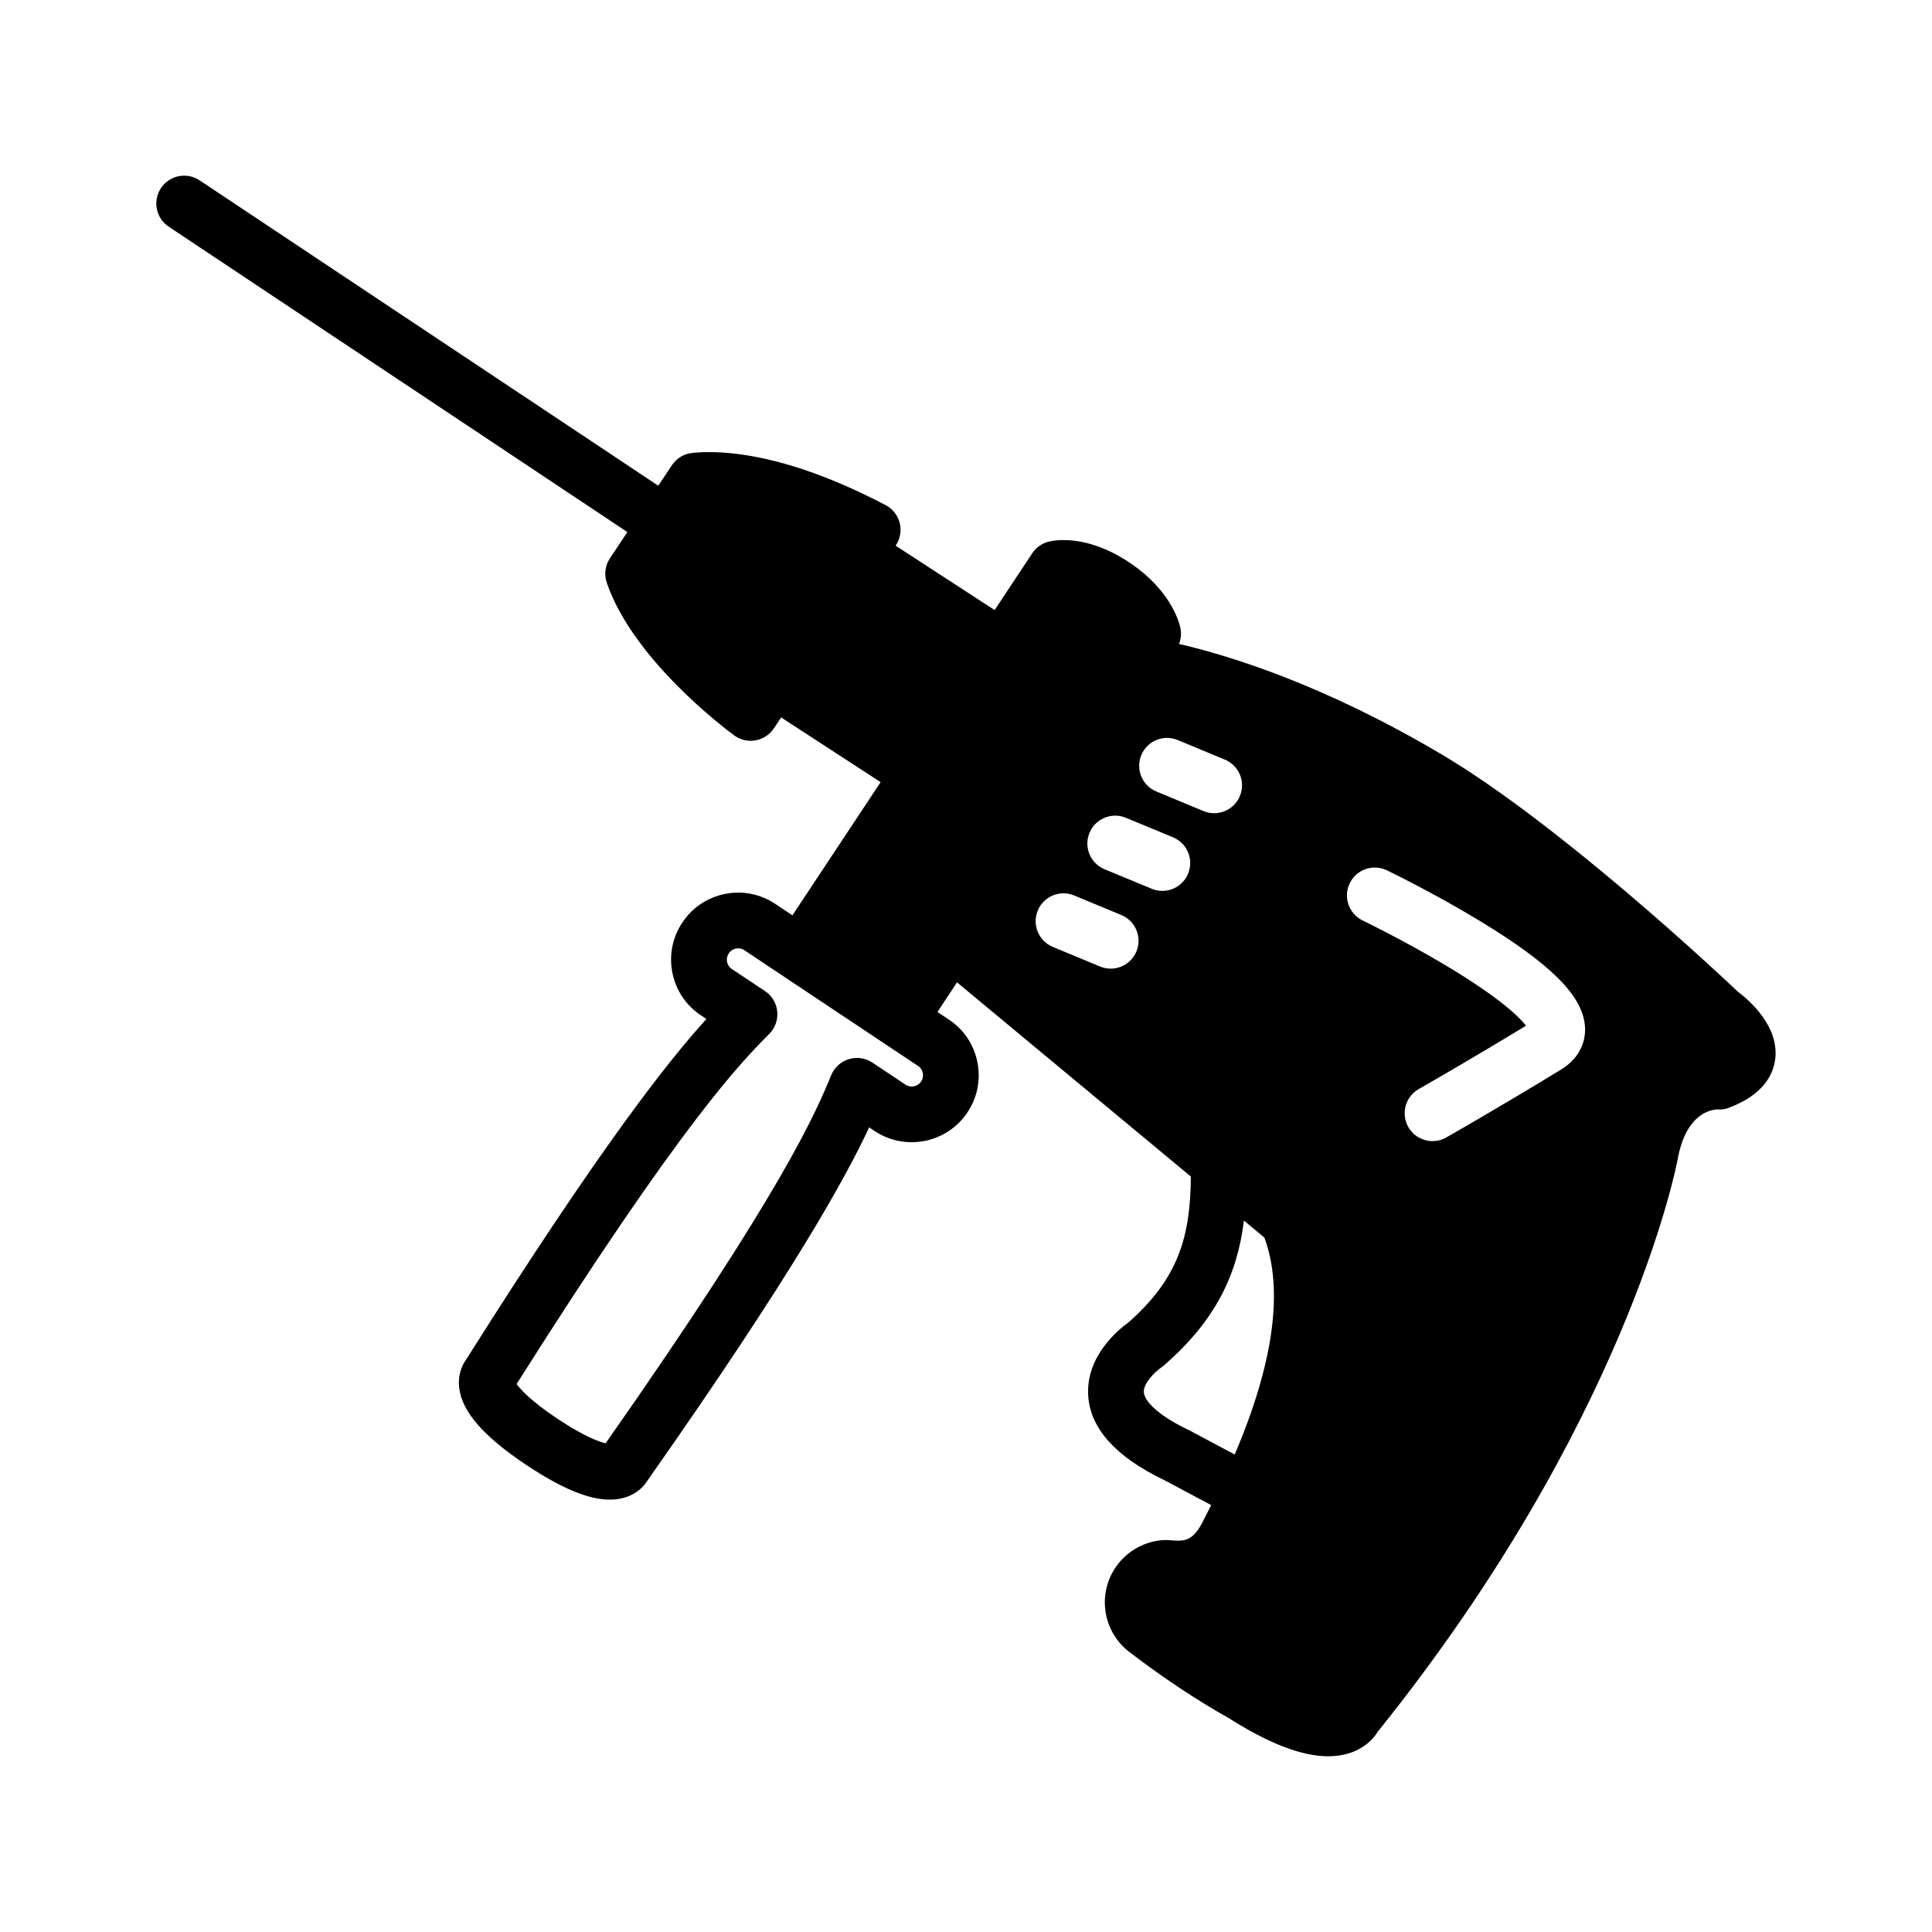
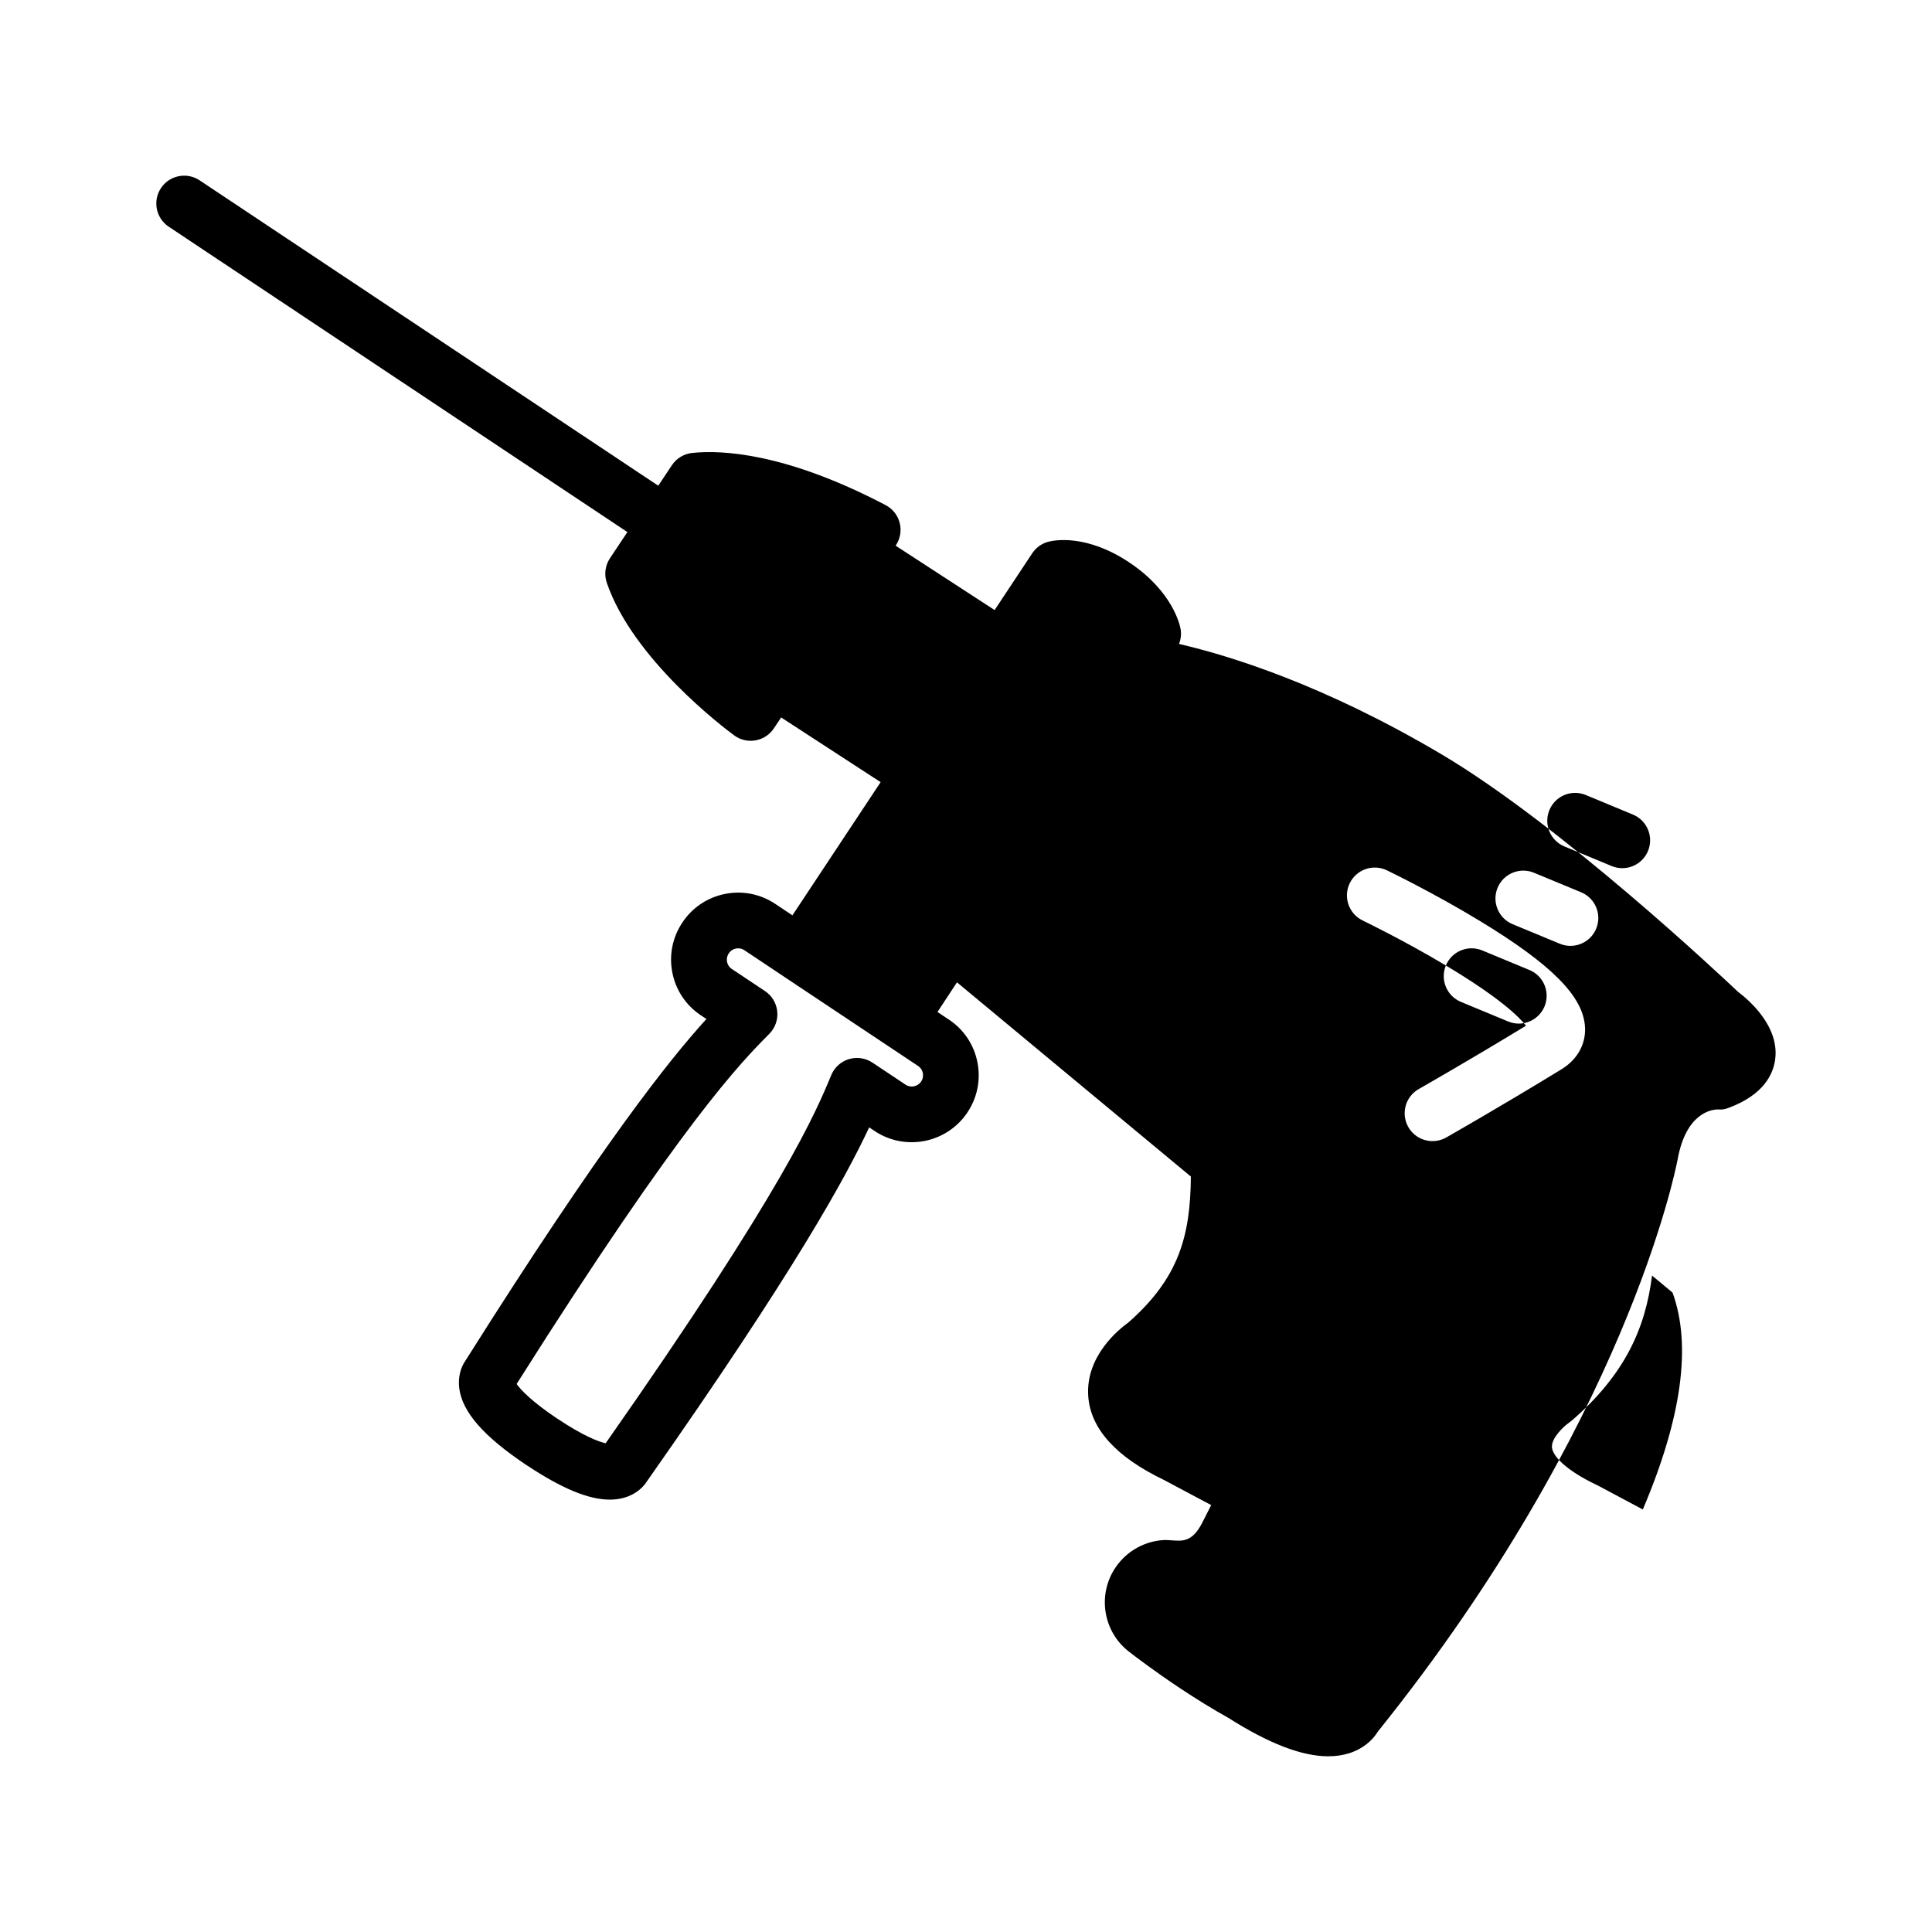
<svg xmlns="http://www.w3.org/2000/svg" fill="#000000" width="800px" height="800px" version="1.1" viewBox="144 144 512 512">
-   <path d="m604.61 406.86c-4.621-4.375-47.113-44.309-78.555-62.938-30.992-18.359-55.891-26.098-69.602-29.27 0.504-1.273 0.652-2.672 0.402-4.039-0.18-0.988-2.094-9.895-13.57-17.551-11.375-7.578-19.852-5.91-21.438-5.5-1.762 0.457-3.293 1.551-4.297 3.066l-9.965 15.047-26.238-17.066 0.078-0.117c1.156-1.742 1.523-3.891 1.004-5.918-0.52-2.027-1.871-3.738-3.723-4.707-26.59-13.934-43.539-14.648-51.273-13.832-2.184 0.23-4.152 1.422-5.371 3.25l-3.617 5.434-121.55-80.926c-3.394-2.258-7.973-1.34-10.234 2.051-2.258 3.394-1.34 7.973 2.051 10.234l121.55 80.93-4.621 6.945c-1.27 1.91-1.582 4.305-0.84 6.477 6.93 20.254 31.035 38.445 33.762 40.453 1.277 0.941 2.812 1.438 4.375 1.438 0.426 0 0.855-0.039 1.281-0.113 1.988-0.352 3.746-1.5 4.863-3.18l1.93-2.894 26.363 17.145-23.375 35.293-4.559-3.035c-3.953-2.633-8.691-3.566-13.34-2.629-4.656 0.941-8.664 3.637-11.27 7.578-2.637 3.949-3.574 8.684-2.641 13.332 0.934 4.644 3.621 8.645 7.562 11.262l1.457 0.969c-9.785 10.766-27.633 33.09-63.828 90.488-1.387 1.961-2.012 4.606-1.688 7.285 0.777 6.352 6.461 12.859 17.883 20.48 0.102 0.066 0.203 0.133 0.305 0.191 9.098 6.019 16.129 8.926 21.715 8.926 1.348 0 2.613-0.168 3.801-0.504 2.594-0.734 4.797-2.336 6.066-4.371 39.051-55.59 52.738-80.625 58.875-93.773l1.449 0.965c8.141 5.414 19.176 3.203 24.594-4.934 2.637-3.949 3.57-8.688 2.637-13.344-0.934-4.648-3.621-8.652-7.555-11.258l-3.019-2.012 5.168-7.856 61.98 51.469c-0.121 15.777-3.211 26.961-16.605 38.711-2.387 1.707-11.348 8.852-10.59 19.508 0.613 8.633 7.375 16.102 20.098 22.203l12.488 6.648c-0.777 1.555-1.578 3.133-2.422 4.762-2.59 4.984-5.094 4.797-7.996 4.578-0.797-0.059-1.617-0.121-2.488-0.055-4.59 0.348-8.863 2.633-11.711 6.242-5.656 7.117-4.465 17.52 2.66 23.188 0.023 0.02 0.117 0.09 0.141 0.109 1.816 1.41 6.758 5.172 13.426 9.617 4.57 3.039 8.805 5.641 12.941 7.949 10.734 6.812 19.465 10.176 26.473 10.176 2.027 0 3.91-0.281 5.656-0.844 3.711-1.195 6.172-3.535 7.481-5.695 65.531-81.566 78.887-148.68 79.441-151.59 2.231-12.445 9.062-13.273 10.672-13.293 1.121 0.113 1.914-0.062 2.988-0.469 9.164-3.453 11.695-8.879 12.203-12.82 1.148-8.883-7.18-15.879-9.844-17.871zm-216.5 23.754c-0.914 1.367-2.769 1.742-4.133 0.832l-8.777-5.844c-1.836-1.223-4.125-1.559-6.238-0.918s-3.824 2.195-4.672 4.234c-4.055 9.781-12.449 30.051-59.789 97.566-1.762-0.402-5.664-1.781-12.695-6.461-0.086-0.059-0.176-0.113-0.27-0.172-6.863-4.602-9.586-7.625-10.625-9.078 43.941-69.547 59.473-85.227 66.969-92.801 1.551-1.566 2.32-3.746 2.098-5.941s-1.414-4.172-3.254-5.394l-8.785-5.852c-0.891-0.59-1.172-1.43-1.262-1.875-0.09-0.449-0.152-1.34 0.461-2.258 0.594-0.898 1.441-1.188 1.895-1.277 0.449-0.09 1.336-0.156 2.234 0.441l10.715 7.144 0.004 0.004 0.016 0.012 35.301 23.516c0.883 0.586 1.168 1.426 1.258 1.875 0.086 0.453 0.152 1.348-0.449 2.246zm139.06-30.75c-11.105-6.641-21.93-11.867-22.039-11.922-3.672-1.77-5.215-6.176-3.449-9.852 1.77-3.672 6.176-5.215 9.852-3.449 0.5 0.242 12.391 5.981 24.562 13.367 19.176 11.637 27.535 20.078 27.953 28.234 0.23 4.492-2.039 8.547-6.223 11.121-16.191 9.914-30.402 17.996-30.547 18.078-1.152 0.652-2.402 0.965-3.641 0.965-2.566 0-5.062-1.344-6.422-3.734-2.012-3.543-0.773-8.051 2.769-10.062 0.137-0.074 13.172-7.492 28.422-16.785-1.809-2.332-6.938-7.406-21.238-15.961zm-108.15-14.566c1.562-3.766 5.879-5.551 9.645-3.988l12.508 5.188c3.766 1.562 5.551 5.879 3.992 9.645-1.18 2.84-3.926 4.555-6.82 4.555-0.941 0-1.898-0.18-2.824-0.566l-12.508-5.188c-3.766-1.562-5.551-5.879-3.992-9.645zm17.699-10.941c-3.766-1.559-5.555-5.875-3.996-9.641 1.559-3.766 5.879-5.555 9.641-3.996l12.496 5.176c3.766 1.559 5.555 5.875 3.996 9.641-1.176 2.844-3.926 4.559-6.82 4.559-0.941 0-1.898-0.18-2.82-0.562zm13.727-20.605c-3.766-1.562-5.551-5.883-3.988-9.645 1.562-3.766 5.879-5.551 9.645-3.988l12.496 5.188c3.766 1.562 5.551 5.883 3.988 9.645-1.18 2.84-3.926 4.555-6.82 4.555-0.941 0-1.902-0.184-2.824-0.566zm8.562 169.22c-8.496-4.051-11.707-7.809-11.875-9.977-0.191-2.422 3.043-5.504 4.5-6.512 0.262-0.176 0.512-0.367 0.754-0.574 13.988-12.145 19.504-24.301 21.273-38.438l5.426 4.508c5.106 13.934 2.441 33.25-7.871 57.48l-11.91-6.344c-0.102-0.051-0.199-0.098-0.297-0.145z" />
+   <path d="m604.61 406.86c-4.621-4.375-47.113-44.309-78.555-62.938-30.992-18.359-55.891-26.098-69.602-29.27 0.504-1.273 0.652-2.672 0.402-4.039-0.18-0.988-2.094-9.895-13.57-17.551-11.375-7.578-19.852-5.91-21.438-5.5-1.762 0.457-3.293 1.551-4.297 3.066l-9.965 15.047-26.238-17.066 0.078-0.117c1.156-1.742 1.523-3.891 1.004-5.918-0.52-2.027-1.871-3.738-3.723-4.707-26.59-13.934-43.539-14.648-51.273-13.832-2.184 0.23-4.152 1.422-5.371 3.25l-3.617 5.434-121.55-80.926c-3.394-2.258-7.973-1.34-10.234 2.051-2.258 3.394-1.34 7.973 2.051 10.234l121.55 80.93-4.621 6.945c-1.27 1.91-1.582 4.305-0.84 6.477 6.93 20.254 31.035 38.445 33.762 40.453 1.277 0.941 2.812 1.438 4.375 1.438 0.426 0 0.855-0.039 1.281-0.113 1.988-0.352 3.746-1.5 4.863-3.18l1.93-2.894 26.363 17.145-23.375 35.293-4.559-3.035c-3.953-2.633-8.691-3.566-13.34-2.629-4.656 0.941-8.664 3.637-11.27 7.578-2.637 3.949-3.574 8.684-2.641 13.332 0.934 4.644 3.621 8.645 7.562 11.262l1.457 0.969c-9.785 10.766-27.633 33.09-63.828 90.488-1.387 1.961-2.012 4.606-1.688 7.285 0.777 6.352 6.461 12.859 17.883 20.48 0.102 0.066 0.203 0.133 0.305 0.191 9.098 6.019 16.129 8.926 21.715 8.926 1.348 0 2.613-0.168 3.801-0.504 2.594-0.734 4.797-2.336 6.066-4.371 39.051-55.59 52.738-80.625 58.875-93.773l1.449 0.965c8.141 5.414 19.176 3.203 24.594-4.934 2.637-3.949 3.57-8.688 2.637-13.344-0.934-4.648-3.621-8.652-7.555-11.258l-3.019-2.012 5.168-7.856 61.98 51.469c-0.121 15.777-3.211 26.961-16.605 38.711-2.387 1.707-11.348 8.852-10.59 19.508 0.613 8.633 7.375 16.102 20.098 22.203l12.488 6.648c-0.777 1.555-1.578 3.133-2.422 4.762-2.59 4.984-5.094 4.797-7.996 4.578-0.797-0.059-1.617-0.121-2.488-0.055-4.59 0.348-8.863 2.633-11.711 6.242-5.656 7.117-4.465 17.52 2.66 23.188 0.023 0.02 0.117 0.09 0.141 0.109 1.816 1.41 6.758 5.172 13.426 9.617 4.57 3.039 8.805 5.641 12.941 7.949 10.734 6.812 19.465 10.176 26.473 10.176 2.027 0 3.91-0.281 5.656-0.844 3.711-1.195 6.172-3.535 7.481-5.695 65.531-81.566 78.887-148.68 79.441-151.59 2.231-12.445 9.062-13.273 10.672-13.293 1.121 0.113 1.914-0.062 2.988-0.469 9.164-3.453 11.695-8.879 12.203-12.82 1.148-8.883-7.18-15.879-9.844-17.871zm-216.5 23.754c-0.914 1.367-2.769 1.742-4.133 0.832l-8.777-5.844c-1.836-1.223-4.125-1.559-6.238-0.918s-3.824 2.195-4.672 4.234c-4.055 9.781-12.449 30.051-59.789 97.566-1.762-0.402-5.664-1.781-12.695-6.461-0.086-0.059-0.176-0.113-0.27-0.172-6.863-4.602-9.586-7.625-10.625-9.078 43.941-69.547 59.473-85.227 66.969-92.801 1.551-1.566 2.32-3.746 2.098-5.941s-1.414-4.172-3.254-5.394l-8.785-5.852c-0.891-0.59-1.172-1.43-1.262-1.875-0.09-0.449-0.152-1.34 0.461-2.258 0.594-0.898 1.441-1.188 1.895-1.277 0.449-0.09 1.336-0.156 2.234 0.441l10.715 7.144 0.004 0.004 0.016 0.012 35.301 23.516c0.883 0.586 1.168 1.426 1.258 1.875 0.086 0.453 0.152 1.348-0.449 2.246zm139.06-30.75c-11.105-6.641-21.93-11.867-22.039-11.922-3.672-1.77-5.215-6.176-3.449-9.852 1.77-3.672 6.176-5.215 9.852-3.449 0.5 0.242 12.391 5.981 24.562 13.367 19.176 11.637 27.535 20.078 27.953 28.234 0.23 4.492-2.039 8.547-6.223 11.121-16.191 9.914-30.402 17.996-30.547 18.078-1.152 0.652-2.402 0.965-3.641 0.965-2.566 0-5.062-1.344-6.422-3.734-2.012-3.543-0.773-8.051 2.769-10.062 0.137-0.074 13.172-7.492 28.422-16.785-1.809-2.332-6.938-7.406-21.238-15.961zc1.562-3.766 5.879-5.551 9.645-3.988l12.508 5.188c3.766 1.562 5.551 5.879 3.992 9.645-1.18 2.84-3.926 4.555-6.82 4.555-0.941 0-1.898-0.18-2.824-0.566l-12.508-5.188c-3.766-1.562-5.551-5.879-3.992-9.645zm17.699-10.941c-3.766-1.559-5.555-5.875-3.996-9.641 1.559-3.766 5.879-5.555 9.641-3.996l12.496 5.176c3.766 1.559 5.555 5.875 3.996 9.641-1.176 2.844-3.926 4.559-6.82 4.559-0.941 0-1.898-0.18-2.82-0.562zm13.727-20.605c-3.766-1.562-5.551-5.883-3.988-9.645 1.562-3.766 5.879-5.551 9.645-3.988l12.496 5.188c3.766 1.562 5.551 5.883 3.988 9.645-1.18 2.84-3.926 4.555-6.82 4.555-0.941 0-1.902-0.184-2.824-0.566zm8.562 169.22c-8.496-4.051-11.707-7.809-11.875-9.977-0.191-2.422 3.043-5.504 4.5-6.512 0.262-0.176 0.512-0.367 0.754-0.574 13.988-12.145 19.504-24.301 21.273-38.438l5.426 4.508c5.106 13.934 2.441 33.25-7.871 57.48l-11.91-6.344c-0.102-0.051-0.199-0.098-0.297-0.145z" />
</svg>